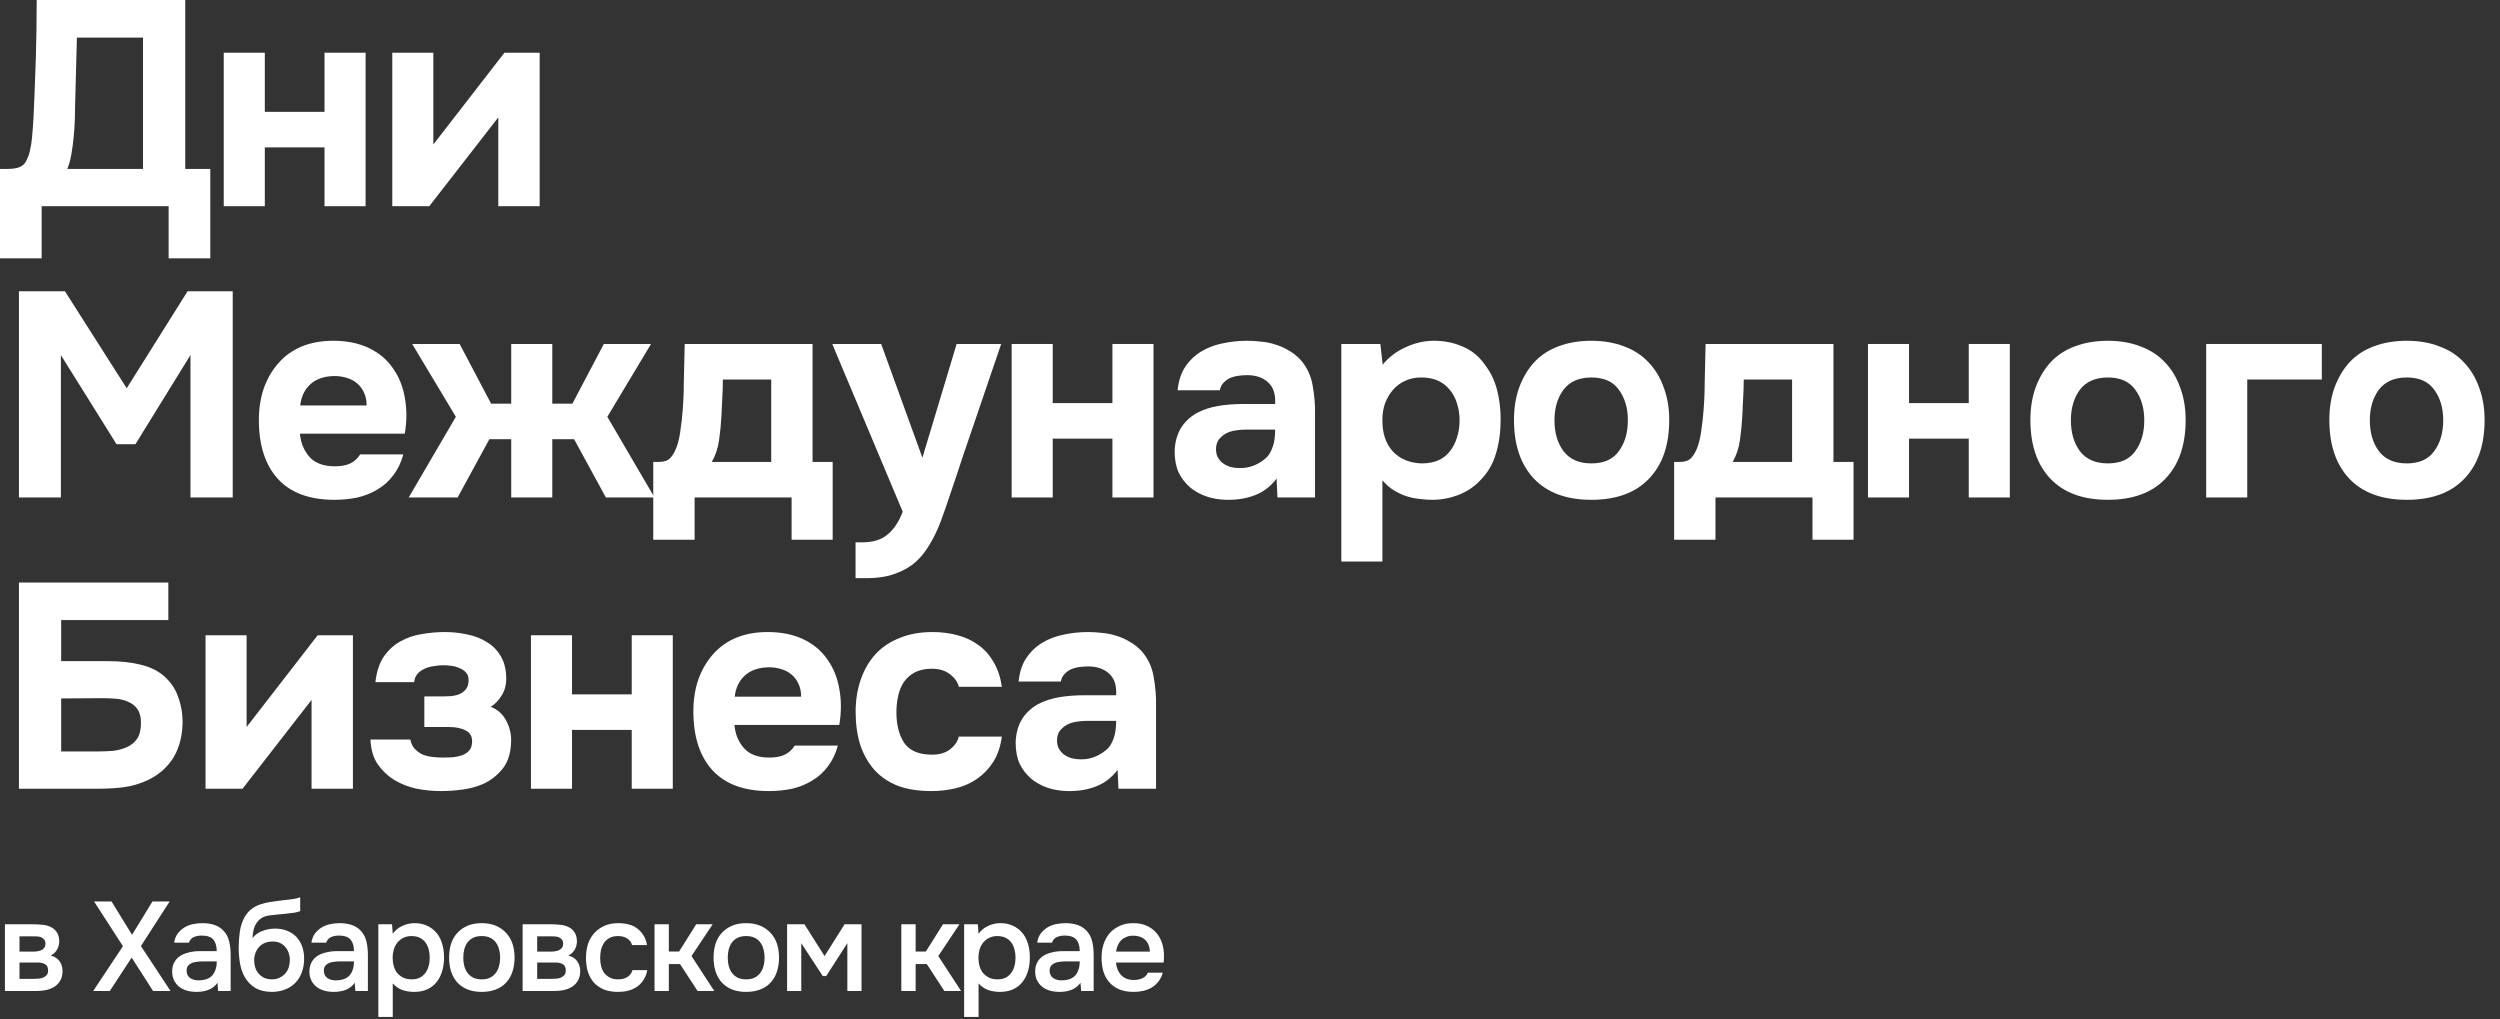
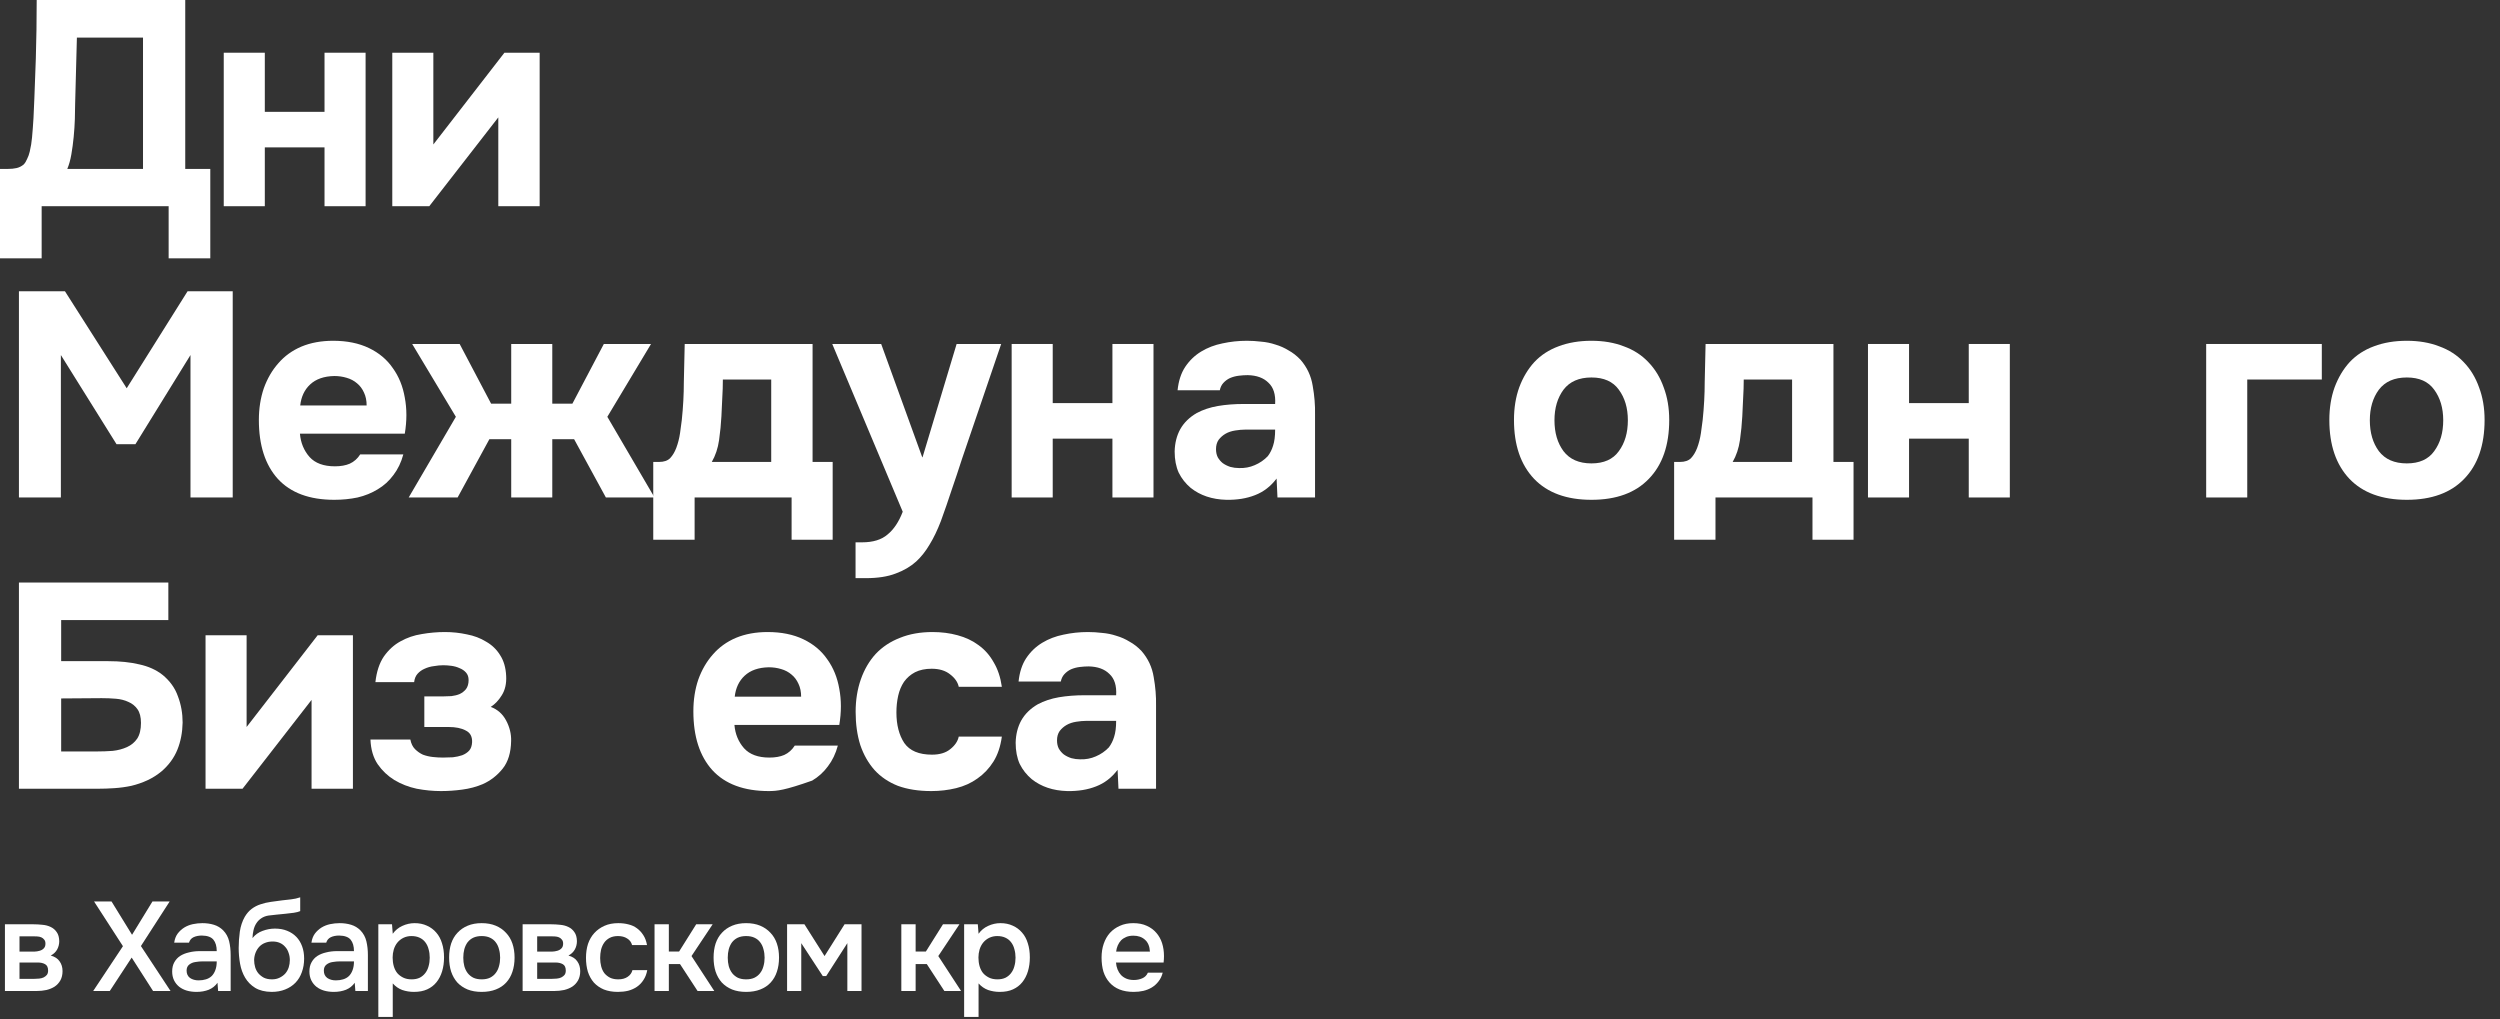
<svg xmlns="http://www.w3.org/2000/svg" width="309" height="126" viewBox="0 0 309 126" fill="none">
  <rect x="0" y="0" width="309" height="126" fill="#333333" stroke="none" />
  <path d="M25.992 31.932H20.844V25.488H5.148V31.932H0V20.88H0.936C1.368 20.88 1.74 20.844 2.052 20.772C2.364 20.7 2.652 20.556 2.916 20.34C3.084 20.172 3.228 19.944 3.348 19.656C3.492 19.368 3.6 19.068 3.672 18.756C3.744 18.444 3.804 18.144 3.852 17.856C3.9 17.544 3.936 17.256 3.96 16.992C4.104 15.408 4.2 13.788 4.248 12.132C4.32 10.476 4.38 8.844 4.428 7.236C4.5 4.86 4.536 2.448 4.536 0H22.896V20.88H25.992V31.932ZM17.676 20.88V4.644H9.504L9.288 12.816C9.288 13.368 9.276 14.004 9.252 14.724C9.228 15.444 9.18 16.176 9.108 16.92C9.036 17.664 8.94 18.384 8.82 19.08C8.7 19.776 8.532 20.376 8.316 20.88H17.676Z" fill="white" />
  <path d="M32.731 13.824H40.111V6.516H45.187V25.488H40.111V18.216H32.731V25.488H27.655V6.516H32.731V13.824Z" fill="white" />
  <path d="M53.562 17.856L62.346 6.516H66.701V25.488H61.59V14.508L53.057 25.488H48.486V6.516H53.562V17.856Z" fill="white" />
  <path d="M8.028 36L15.66 47.988L23.184 36H28.764V61.488H23.544V43.884L16.74 54.9H14.4L7.524 43.884V61.488H2.34V36H8.028Z" fill="white" />
  <path d="M41.392 57.636C42.112 57.636 42.724 57.528 43.228 57.312C43.756 57.072 44.188 56.688 44.524 56.16H49.852C49.588 57.144 49.18 57.996 48.628 58.716C48.1 59.436 47.452 60.024 46.684 60.48C45.94 60.936 45.112 61.272 44.2 61.488C43.288 61.68 42.328 61.776 41.32 61.776C38.248 61.776 35.92 60.912 34.336 59.184C32.776 57.456 31.996 55.032 31.996 51.912C31.996 50.496 32.2 49.188 32.608 47.988C33.04 46.788 33.64 45.756 34.408 44.892C35.176 44.004 36.124 43.32 37.252 42.84C38.404 42.36 39.712 42.12 41.176 42.12C42.88 42.12 44.356 42.42 45.604 43.02C46.852 43.62 47.836 44.448 48.556 45.504C49.3 46.536 49.792 47.748 50.032 49.14C50.296 50.532 50.296 52.02 50.032 53.604H37.072C37.168 54.732 37.564 55.692 38.26 56.484C38.956 57.252 40 57.636 41.392 57.636ZM45.316 50.112C45.316 49.512 45.208 48.984 44.992 48.528C44.776 48.048 44.488 47.664 44.128 47.376C43.768 47.064 43.336 46.836 42.832 46.692C42.352 46.548 41.848 46.476 41.32 46.476C40.048 46.5 39.052 46.848 38.332 47.52C37.636 48.168 37.228 49.032 37.108 50.112H45.316Z" fill="white" />
  <path d="M68.262 54.288V61.488H63.186V54.288H60.486L56.562 61.488H50.514L56.346 51.516L50.946 42.516H56.814L60.702 49.896H63.186V42.516H68.262V49.896H70.746L74.634 42.516H80.466L75.066 51.516L80.898 61.488H74.886L70.962 54.288H68.262Z" fill="white" />
  <path d="M100.434 42.516V57.096H102.918V66.708H97.842V61.488H85.854V66.708H80.742V57.096H81.462C82.062 57.096 82.518 56.94 82.83 56.628C83.142 56.292 83.394 55.872 83.586 55.368C83.802 54.792 83.958 54.18 84.054 53.532C84.15 52.884 84.222 52.344 84.27 51.912C84.438 50.304 84.522 48.744 84.522 47.232C84.546 45.696 84.582 44.124 84.63 42.516H100.434ZM95.322 57.096V46.908H89.346C89.346 47.652 89.322 48.408 89.274 49.176C89.25 49.944 89.214 50.712 89.166 51.48C89.118 52.392 89.022 53.364 88.878 54.396C88.734 55.404 88.434 56.304 87.978 57.096H95.322Z" fill="white" />
  <path d="M114.026 56.52L118.238 42.516H123.746L118.922 56.664C118.49 58.008 118.058 59.304 117.626 60.552C117.218 61.8 116.774 63.084 116.294 64.404C115.862 65.532 115.394 66.504 114.89 67.32C114.41 68.136 113.858 68.832 113.234 69.408C112.538 70.032 111.698 70.524 110.714 70.884C109.73 71.268 108.494 71.46 107.006 71.46H105.746V67.032H106.538C107.906 67.032 108.962 66.708 109.706 66.06C110.474 65.436 111.098 64.5 111.578 63.252L102.866 42.516H108.914L113.99 56.52H114.026Z" fill="white" />
  <path d="M130.116 49.824H137.496V42.516H142.572V61.488H137.496V54.216H130.116V61.488H125.04V42.516H130.116V49.824Z" fill="white" />
  <path d="M157.787 59.148C157.067 60.108 156.179 60.792 155.123 61.2C154.091 61.608 152.903 61.8 151.559 61.776C149.807 61.728 148.343 61.236 147.167 60.3C146.543 59.772 146.051 59.148 145.691 58.428C145.355 57.684 145.187 56.808 145.187 55.8C145.211 54.768 145.439 53.856 145.871 53.064C146.327 52.248 147.011 51.576 147.923 51.048C148.691 50.64 149.555 50.352 150.515 50.184C151.499 50.016 152.567 49.932 153.719 49.932H157.607C157.679 48.756 157.403 47.88 156.779 47.304C156.179 46.704 155.327 46.392 154.223 46.368C153.863 46.368 153.491 46.392 153.107 46.44C152.723 46.488 152.363 46.584 152.027 46.728C151.715 46.872 151.439 47.076 151.199 47.34C150.983 47.58 150.839 47.88 150.767 48.24H145.547C145.667 47.088 145.979 46.128 146.483 45.36C147.011 44.568 147.671 43.932 148.463 43.452C149.255 42.972 150.131 42.636 151.091 42.444C152.075 42.228 153.083 42.12 154.115 42.12C154.691 42.12 155.279 42.156 155.879 42.228C156.479 42.276 157.067 42.396 157.643 42.588C158.219 42.756 158.759 42.996 159.263 43.308C159.791 43.596 160.283 43.98 160.739 44.46C161.555 45.396 162.059 46.476 162.251 47.7C162.467 48.9 162.563 50.076 162.539 51.228V61.488H157.895L157.787 59.148ZM157.607 53.1H153.899C153.539 53.1 153.131 53.136 152.675 53.208C152.219 53.28 151.823 53.412 151.487 53.604C151.151 53.796 150.863 54.048 150.623 54.36C150.407 54.672 150.299 55.056 150.299 55.512C150.299 55.896 150.371 56.232 150.515 56.52C150.683 56.808 150.887 57.048 151.127 57.24C151.391 57.432 151.703 57.588 152.063 57.708C152.423 57.804 152.783 57.852 153.143 57.852C153.839 57.876 154.487 57.756 155.087 57.492C155.711 57.228 156.251 56.856 156.707 56.376C156.995 55.992 157.211 55.56 157.355 55.08C157.523 54.576 157.607 53.916 157.607 53.1Z" fill="white" />
-   <path d="M170.9 45.072C171.644 44.16 172.568 43.452 173.672 42.948C174.8 42.42 175.928 42.144 177.056 42.12C178.4 42.096 179.648 42.336 180.8 42.84C181.952 43.32 182.912 44.136 183.68 45.288C184.304 46.128 184.76 47.112 185.048 48.24C185.336 49.368 185.48 50.556 185.48 51.804C185.48 53.364 185.288 54.78 184.904 56.052C184.544 57.3 183.92 58.38 183.032 59.292C182.288 60.108 181.376 60.732 180.296 61.164C179.216 61.572 178.136 61.776 177.056 61.776C176.528 61.776 176 61.74 175.472 61.668C174.944 61.62 174.416 61.512 173.888 61.344C173.36 61.176 172.832 60.936 172.304 60.624C171.8 60.312 171.32 59.892 170.864 59.364V69.408H165.788V42.516H170.612L170.9 45.072ZM175.652 46.656C174.908 46.656 174.236 46.8 173.636 47.088C173.06 47.352 172.568 47.724 172.16 48.204C171.752 48.684 171.428 49.236 171.188 49.86C170.972 50.484 170.864 51.156 170.864 51.876C170.84 53.484 171.26 54.78 172.124 55.764C173.012 56.724 174.212 57.228 175.724 57.276C176.54 57.276 177.236 57.144 177.812 56.88C178.388 56.616 178.856 56.244 179.216 55.764C179.6 55.284 179.888 54.72 180.08 54.072C180.296 53.424 180.404 52.716 180.404 51.948C180.404 51.204 180.296 50.508 180.08 49.86C179.888 49.212 179.588 48.648 179.18 48.168C178.796 47.688 178.316 47.316 177.74 47.052C177.164 46.788 176.468 46.656 175.652 46.656Z" fill="white" />
  <path d="M196.704 61.776C193.632 61.776 191.268 60.912 189.612 59.184C187.956 57.432 187.128 55.008 187.128 51.912C187.128 50.424 187.344 49.08 187.776 47.88C188.232 46.656 188.856 45.612 189.648 44.748C190.464 43.884 191.46 43.236 192.636 42.804C193.836 42.348 195.192 42.12 196.704 42.12C198.192 42.12 199.524 42.348 200.7 42.804C201.9 43.236 202.908 43.884 203.724 44.748C204.564 45.612 205.2 46.656 205.632 47.88C206.088 49.08 206.316 50.424 206.316 51.912C206.316 55.032 205.476 57.456 203.796 59.184C202.14 60.912 199.776 61.776 196.704 61.776ZM196.704 46.656C195.168 46.656 194.016 47.16 193.248 48.168C192.504 49.176 192.132 50.436 192.132 51.948C192.132 53.484 192.504 54.756 193.248 55.764C194.016 56.772 195.168 57.276 196.704 57.276C198.24 57.276 199.368 56.772 200.088 55.764C200.832 54.756 201.204 53.484 201.204 51.948C201.204 50.436 200.832 49.176 200.088 48.168C199.368 47.16 198.24 46.656 196.704 46.656Z" fill="white" />
  <path d="M226.614 42.516V57.096H229.098V66.708H224.022V61.488H212.034V66.708H206.922V57.096H207.642C208.242 57.096 208.698 56.94 209.01 56.628C209.322 56.292 209.574 55.872 209.766 55.368C209.982 54.792 210.138 54.18 210.234 53.532C210.33 52.884 210.402 52.344 210.45 51.912C210.618 50.304 210.702 48.744 210.702 47.232C210.726 45.696 210.762 44.124 210.81 42.516H226.614ZM221.502 57.096V46.908H215.526C215.526 47.652 215.502 48.408 215.454 49.176C215.43 49.944 215.394 50.712 215.346 51.48C215.298 52.392 215.202 53.364 215.058 54.396C214.914 55.404 214.614 56.304 214.158 57.096H221.502Z" fill="white" />
  <path d="M235.958 49.824H243.338V42.516H248.414V61.488H243.338V54.216H235.958V61.488H230.882V42.516H235.958V49.824Z" fill="white" />
-   <path d="M260.533 61.776C257.461 61.776 255.097 60.912 253.441 59.184C251.785 57.432 250.957 55.008 250.957 51.912C250.957 50.424 251.173 49.08 251.605 47.88C252.061 46.656 252.685 45.612 253.477 44.748C254.293 43.884 255.289 43.236 256.465 42.804C257.665 42.348 259.021 42.12 260.533 42.12C262.021 42.12 263.353 42.348 264.529 42.804C265.729 43.236 266.737 43.884 267.553 44.748C268.393 45.612 269.029 46.656 269.461 47.88C269.917 49.08 270.145 50.424 270.145 51.912C270.145 55.032 269.305 57.456 267.625 59.184C265.969 60.912 263.605 61.776 260.533 61.776ZM260.533 46.656C258.997 46.656 257.845 47.16 257.077 48.168C256.333 49.176 255.961 50.436 255.961 51.948C255.961 53.484 256.333 54.756 257.077 55.764C257.845 56.772 258.997 57.276 260.533 57.276C262.069 57.276 263.197 56.772 263.917 55.764C264.661 54.756 265.033 53.484 265.033 51.948C265.033 50.436 264.661 49.176 263.917 48.168C263.197 47.16 262.069 46.656 260.533 46.656Z" fill="white" />
  <path d="M286.976 42.516V46.908H277.76V61.488H272.684V42.516H286.976Z" fill="white" />
  <path d="M297.483 61.776C294.411 61.776 292.047 60.912 290.391 59.184C288.735 57.432 287.907 55.008 287.907 51.912C287.907 50.424 288.123 49.08 288.555 47.88C289.011 46.656 289.635 45.612 290.427 44.748C291.243 43.884 292.239 43.236 293.415 42.804C294.615 42.348 295.971 42.12 297.483 42.12C298.971 42.12 300.303 42.348 301.479 42.804C302.679 43.236 303.687 43.884 304.503 44.748C305.343 45.612 305.979 46.656 306.411 47.88C306.867 49.08 307.095 50.424 307.095 51.912C307.095 55.032 306.255 57.456 304.575 59.184C302.919 60.912 300.555 61.776 297.483 61.776ZM297.483 46.656C295.947 46.656 294.795 47.16 294.027 48.168C293.283 49.176 292.911 50.436 292.911 51.948C292.911 53.484 293.283 54.756 294.027 55.764C294.795 56.772 295.947 57.276 297.483 57.276C299.019 57.276 300.147 56.772 300.867 55.764C301.611 54.756 301.983 53.484 301.983 51.948C301.983 50.436 301.611 49.176 300.867 48.168C300.147 47.16 299.019 46.656 297.483 46.656Z" fill="white" />
  <path d="M2.34 97.488V72H20.808V76.644H7.56V81.72H13.392C14.832 81.72 16.104 81.852 17.208 82.116C18.336 82.356 19.296 82.788 20.088 83.412C21 84.156 21.636 85.044 21.996 86.076C22.38 87.084 22.572 88.164 22.572 89.316C22.548 90.54 22.332 91.656 21.924 92.664C21.516 93.672 20.868 94.56 19.98 95.328C19.428 95.784 18.84 96.156 18.216 96.444C17.592 96.732 16.932 96.96 16.236 97.128C15.564 97.272 14.868 97.368 14.148 97.416C13.452 97.464 12.768 97.488 12.096 97.488H2.34ZM7.56 92.88H11.952C12.624 92.88 13.284 92.856 13.932 92.808C14.58 92.736 15.168 92.58 15.696 92.34C16.224 92.1 16.644 91.752 16.956 91.296C17.268 90.816 17.424 90.168 17.424 89.352C17.424 88.632 17.28 88.068 16.992 87.66C16.704 87.252 16.332 86.952 15.876 86.76C15.42 86.544 14.904 86.412 14.328 86.364C13.752 86.316 13.164 86.292 12.564 86.292L7.56 86.328V92.88Z" fill="white" />
  <path d="M30.481 89.856L39.265 78.516H43.621V97.488H38.509V86.508L29.977 97.488H25.405V78.516H30.481V89.856Z" fill="white" />
  <path d="M60.656 87.372C61.495 87.684 62.132 88.248 62.563 89.064C62.995 89.88 63.2 90.72 63.175 91.584C63.151 93.024 62.803 94.164 62.132 95.004C61.459 95.844 60.644 96.48 59.684 96.912C58.892 97.248 58.039 97.476 57.127 97.596C56.239 97.716 55.364 97.776 54.499 97.776C53.516 97.776 52.52 97.68 51.511 97.488C50.504 97.272 49.58 96.912 48.739 96.408C47.923 95.904 47.239 95.256 46.688 94.464C46.136 93.648 45.836 92.628 45.788 91.404H50.719C50.816 91.908 51.008 92.304 51.295 92.592C51.584 92.88 51.907 93.108 52.267 93.276C52.651 93.42 53.059 93.516 53.492 93.564C53.923 93.612 54.343 93.636 54.752 93.636C55.16 93.636 55.568 93.624 55.975 93.6C56.383 93.552 56.767 93.468 57.127 93.348C57.487 93.204 57.776 93.012 57.992 92.772C58.208 92.532 58.328 92.184 58.352 91.728C58.376 91.032 58.111 90.552 57.559 90.288C57.032 90 56.324 89.856 55.435 89.856H52.447V86.076H54.752C55.087 86.076 55.435 86.064 55.795 86.04C56.179 85.992 56.516 85.908 56.803 85.788C57.115 85.644 57.38 85.44 57.596 85.176C57.812 84.888 57.919 84.516 57.919 84.06C57.919 83.676 57.812 83.364 57.596 83.124C57.38 82.884 57.115 82.704 56.803 82.584C56.492 82.44 56.156 82.344 55.795 82.296C55.435 82.248 55.099 82.224 54.788 82.224C54.428 82.224 54.044 82.26 53.636 82.332C53.227 82.38 52.843 82.488 52.483 82.656C52.148 82.8 51.859 83.004 51.62 83.268C51.38 83.532 51.236 83.88 51.188 84.312H46.4C46.544 83.016 46.892 81.96 47.444 81.144C48.02 80.328 48.703 79.704 49.495 79.272C50.312 78.816 51.188 78.516 52.123 78.372C53.084 78.204 54.044 78.12 55.004 78.12C55.916 78.12 56.816 78.216 57.703 78.408C58.592 78.576 59.383 78.876 60.08 79.308C60.8 79.716 61.376 80.268 61.807 80.964C62.264 81.66 62.516 82.524 62.563 83.556C62.611 84.492 62.431 85.284 62.023 85.932C61.639 86.556 61.184 87.036 60.656 87.372Z" fill="white" />
-   <path d="M70.701 85.824H78.081V78.516H83.157V97.488H78.081V90.216H70.701V97.488H65.625V78.516H70.701V85.824Z" fill="white" />
-   <path d="M95.096 93.636C95.816 93.636 96.428 93.528 96.932 93.312C97.46 93.072 97.892 92.688 98.228 92.16H103.556C103.292 93.144 102.884 93.996 102.332 94.716C101.804 95.436 101.156 96.024 100.388 96.48C99.644 96.936 98.816 97.272 97.904 97.488C96.992 97.68 96.032 97.776 95.024 97.776C91.952 97.776 89.624 96.912 88.04 95.184C86.48 93.456 85.7 91.032 85.7 87.912C85.7 86.496 85.904 85.188 86.312 83.988C86.744 82.788 87.344 81.756 88.112 80.892C88.88 80.004 89.828 79.32 90.956 78.84C92.108 78.36 93.416 78.12 94.88 78.12C96.584 78.12 98.06 78.42 99.308 79.02C100.556 79.62 101.54 80.448 102.26 81.504C103.004 82.536 103.496 83.748 103.736 85.14C104 86.532 104 88.02 103.736 89.604H90.776C90.872 90.732 91.268 91.692 91.964 92.484C92.66 93.252 93.704 93.636 95.096 93.636ZM99.02 86.112C99.02 85.512 98.912 84.984 98.696 84.528C98.48 84.048 98.192 83.664 97.832 83.376C97.472 83.064 97.04 82.836 96.536 82.692C96.056 82.548 95.552 82.476 95.024 82.476C93.752 82.5 92.756 82.848 92.036 83.52C91.34 84.168 90.932 85.032 90.812 86.112H99.02Z" fill="white" />
+   <path d="M95.096 93.636C95.816 93.636 96.428 93.528 96.932 93.312C97.46 93.072 97.892 92.688 98.228 92.16H103.556C103.292 93.144 102.884 93.996 102.332 94.716C101.804 95.436 101.156 96.024 100.388 96.48C96.992 97.68 96.032 97.776 95.024 97.776C91.952 97.776 89.624 96.912 88.04 95.184C86.48 93.456 85.7 91.032 85.7 87.912C85.7 86.496 85.904 85.188 86.312 83.988C86.744 82.788 87.344 81.756 88.112 80.892C88.88 80.004 89.828 79.32 90.956 78.84C92.108 78.36 93.416 78.12 94.88 78.12C96.584 78.12 98.06 78.42 99.308 79.02C100.556 79.62 101.54 80.448 102.26 81.504C103.004 82.536 103.496 83.748 103.736 85.14C104 86.532 104 88.02 103.736 89.604H90.776C90.872 90.732 91.268 91.692 91.964 92.484C92.66 93.252 93.704 93.636 95.096 93.636ZM99.02 86.112C99.02 85.512 98.912 84.984 98.696 84.528C98.48 84.048 98.192 83.664 97.832 83.376C97.472 83.064 97.04 82.836 96.536 82.692C96.056 82.548 95.552 82.476 95.024 82.476C93.752 82.5 92.756 82.848 92.036 83.52C91.34 84.168 90.932 85.032 90.812 86.112H99.02Z" fill="white" />
  <path d="M115.189 93.276C116.149 93.276 116.905 93.048 117.457 92.592C118.033 92.136 118.381 91.62 118.501 91.044H123.829C123.661 92.268 123.313 93.3 122.785 94.14C122.257 94.98 121.597 95.676 120.805 96.228C120.037 96.78 119.161 97.176 118.177 97.416C117.193 97.656 116.173 97.776 115.117 97.776C113.533 97.776 112.153 97.56 110.977 97.128C109.825 96.672 108.865 96.024 108.097 95.184C107.329 94.32 106.741 93.288 106.333 92.088C105.949 90.864 105.757 89.496 105.757 87.984C105.757 86.52 105.973 85.176 106.405 83.952C106.837 82.728 107.449 81.684 108.241 80.82C109.057 79.956 110.053 79.296 111.229 78.84C112.405 78.36 113.749 78.12 115.261 78.12C116.365 78.12 117.397 78.252 118.357 78.516C119.341 78.78 120.205 79.188 120.949 79.74C121.717 80.292 122.341 81 122.821 81.864C123.325 82.704 123.661 83.712 123.829 84.888H118.501C118.381 84.312 118.021 83.796 117.421 83.34C116.845 82.884 116.089 82.656 115.153 82.656C114.361 82.656 113.677 82.8 113.101 83.088C112.549 83.376 112.093 83.772 111.733 84.276C111.397 84.78 111.157 85.356 111.013 86.004C110.869 86.652 110.797 87.336 110.797 88.056C110.797 89.592 111.121 90.852 111.769 91.836C112.441 92.796 113.581 93.276 115.189 93.276Z" fill="white" />
  <path d="M138.135 95.148C137.415 96.108 136.527 96.792 135.471 97.2C134.439 97.608 133.251 97.8 131.907 97.776C130.155 97.728 128.691 97.236 127.515 96.3C126.891 95.772 126.399 95.148 126.039 94.428C125.703 93.684 125.535 92.808 125.535 91.8C125.559 90.768 125.787 89.856 126.219 89.064C126.675 88.248 127.359 87.576 128.271 87.048C129.039 86.64 129.903 86.352 130.863 86.184C131.847 86.016 132.915 85.932 134.067 85.932H137.955C138.027 84.756 137.751 83.88 137.127 83.304C136.527 82.704 135.675 82.392 134.571 82.368C134.211 82.368 133.839 82.392 133.455 82.44C133.071 82.488 132.711 82.584 132.375 82.728C132.063 82.872 131.787 83.076 131.547 83.34C131.331 83.58 131.187 83.88 131.115 84.24H125.895C126.015 83.088 126.327 82.128 126.831 81.36C127.359 80.568 128.019 79.932 128.811 79.452C129.603 78.972 130.479 78.636 131.439 78.444C132.423 78.228 133.431 78.12 134.463 78.12C135.039 78.12 135.627 78.156 136.227 78.228C136.827 78.276 137.415 78.396 137.991 78.588C138.567 78.756 139.107 78.996 139.611 79.308C140.139 79.596 140.631 79.98 141.087 80.46C141.903 81.396 142.407 82.476 142.599 83.7C142.815 84.9 142.911 86.076 142.887 87.228V97.488H138.243L138.135 95.148ZM137.955 89.1H134.247C133.887 89.1 133.479 89.136 133.023 89.208C132.567 89.28 132.171 89.412 131.835 89.604C131.499 89.796 131.211 90.048 130.971 90.36C130.755 90.672 130.647 91.056 130.647 91.512C130.647 91.896 130.719 92.232 130.863 92.52C131.031 92.808 131.235 93.048 131.475 93.24C131.739 93.432 132.051 93.588 132.411 93.708C132.771 93.804 133.131 93.852 133.491 93.852C134.187 93.876 134.835 93.756 135.435 93.492C136.059 93.228 136.599 92.856 137.055 92.376C137.343 91.992 137.559 91.56 137.703 91.08C137.871 90.576 137.955 89.916 137.955 89.1Z" fill="white" />
  <path d="M0.61 114.242H4.131C4.496 114.242 4.866 114.263 5.242 114.304C5.617 114.336 5.956 114.424 6.259 114.57C6.572 114.716 6.822 114.93 7.01 115.212C7.208 115.483 7.312 115.853 7.323 116.323C7.323 116.688 7.239 117.027 7.073 117.34C6.906 117.653 6.64 117.909 6.275 118.107C6.775 118.242 7.14 118.482 7.37 118.826C7.61 119.16 7.73 119.562 7.73 120.031C7.73 120.469 7.641 120.85 7.464 121.174C7.286 121.487 7.052 121.742 6.76 121.94C6.468 122.128 6.128 122.269 5.743 122.363C5.357 122.446 4.95 122.488 4.522 122.488H0.61V114.242ZM2.41 115.728V117.622H3.489C3.729 117.622 3.974 117.622 4.225 117.622C4.486 117.611 4.715 117.575 4.913 117.512C5.122 117.45 5.289 117.35 5.414 117.215C5.55 117.079 5.617 116.886 5.617 116.636C5.617 116.417 5.565 116.25 5.461 116.135C5.367 116.01 5.247 115.916 5.101 115.853C4.955 115.791 4.788 115.754 4.6 115.744C4.423 115.734 4.256 115.728 4.1 115.728H2.41ZM4.225 120.986C4.433 120.986 4.637 120.975 4.835 120.955C5.044 120.934 5.226 120.887 5.383 120.814C5.55 120.73 5.685 120.626 5.789 120.501C5.894 120.365 5.946 120.188 5.946 119.969C5.946 119.572 5.821 119.306 5.57 119.171C5.33 119.035 5.033 118.967 4.678 118.967H2.41V120.986H4.225Z" fill="white" />
  <path d="M18.841 111.425H20.969L17.417 116.933L21.078 122.488H18.919L16.274 118.357L13.568 122.488H11.518L15.195 116.949L11.627 111.425H13.787L16.321 115.541L18.841 111.425Z" fill="white" />
  <path d="M26.882 121.471C26.611 121.857 26.251 122.144 25.802 122.332C25.354 122.509 24.853 122.598 24.3 122.598C23.862 122.598 23.46 122.545 23.095 122.441C22.741 122.337 22.428 122.18 22.157 121.972C21.885 121.753 21.671 121.487 21.515 121.174C21.358 120.85 21.28 120.485 21.28 120.078C21.28 119.63 21.369 119.249 21.546 118.936C21.724 118.613 21.963 118.352 22.266 118.154C22.579 117.955 22.944 117.809 23.361 117.716C23.779 117.611 24.217 117.559 24.676 117.559H26.788C26.788 116.954 26.652 116.485 26.381 116.151C26.11 115.817 25.635 115.645 24.957 115.634C24.561 115.634 24.217 115.702 23.925 115.838C23.643 115.973 23.455 116.198 23.361 116.511H21.531C21.593 116.073 21.734 115.702 21.953 115.4C22.183 115.097 22.454 114.847 22.767 114.649C23.09 114.45 23.445 114.31 23.831 114.226C24.227 114.143 24.624 114.101 25.02 114.101C25.531 114.101 26.006 114.169 26.444 114.304C26.882 114.44 27.263 114.669 27.586 114.993C27.951 115.368 28.196 115.817 28.322 116.339C28.447 116.86 28.509 117.429 28.509 118.044V122.488H26.96L26.882 121.471ZM26.788 118.826H25.067C24.764 118.826 24.462 118.853 24.159 118.905C23.857 118.946 23.596 119.056 23.377 119.233C23.168 119.4 23.064 119.645 23.064 119.969C23.064 120.365 23.205 120.668 23.486 120.876C23.779 121.075 24.133 121.174 24.55 121.174C24.874 121.174 25.171 121.132 25.442 121.048C25.724 120.965 25.964 120.829 26.162 120.642C26.36 120.443 26.512 120.198 26.616 119.906C26.731 119.604 26.788 119.244 26.788 118.826Z" fill="white" />
  <path d="M31.207 115.947C31.541 115.53 31.958 115.233 32.459 115.055C32.96 114.868 33.465 114.774 33.977 114.774C34.54 114.774 35.041 114.862 35.479 115.04C35.927 115.217 36.308 115.467 36.621 115.791C36.934 116.114 37.174 116.505 37.341 116.964C37.508 117.413 37.591 117.919 37.591 118.482C37.591 119.087 37.497 119.645 37.31 120.157C37.132 120.668 36.866 121.106 36.512 121.471C36.167 121.826 35.745 122.102 35.244 122.3C34.754 122.498 34.196 122.598 33.57 122.598C32.746 122.587 32.068 122.42 31.536 122.097C31.014 121.773 30.602 121.356 30.299 120.845C29.997 120.334 29.788 119.76 29.674 119.124C29.559 118.477 29.502 117.825 29.502 117.168C29.502 116.511 29.548 115.838 29.642 115.149C29.747 114.461 29.95 113.851 30.253 113.319C30.503 112.901 30.79 112.573 31.113 112.333C31.447 112.082 31.812 111.895 32.209 111.769C32.605 111.634 33.027 111.535 33.476 111.472C33.925 111.41 34.389 111.347 34.869 111.284C35.234 111.243 35.604 111.201 35.98 111.159C36.365 111.117 36.741 111.034 37.106 110.909V112.614C36.918 112.698 36.658 112.766 36.324 112.818C35.99 112.86 35.635 112.901 35.26 112.943C34.884 112.974 34.514 113.011 34.149 113.053C33.784 113.084 33.46 113.12 33.179 113.162C32.845 113.214 32.547 113.329 32.287 113.506C32.036 113.673 31.833 113.882 31.677 114.132C31.52 114.372 31.405 114.654 31.332 114.977C31.259 115.29 31.218 115.614 31.207 115.947ZM33.617 121.048C33.971 121.048 34.284 120.981 34.556 120.845C34.837 120.709 35.072 120.537 35.26 120.329C35.448 120.11 35.588 119.859 35.682 119.578C35.776 119.285 35.823 118.983 35.823 118.67C35.823 118.347 35.771 118.044 35.667 117.762C35.573 117.47 35.432 117.225 35.244 117.027C35.067 116.818 34.848 116.657 34.587 116.542C34.326 116.427 34.029 116.37 33.695 116.37C33.351 116.37 33.038 116.427 32.756 116.542C32.485 116.646 32.25 116.803 32.052 117.011C31.864 117.21 31.713 117.45 31.598 117.731C31.483 118.013 31.421 118.315 31.41 118.639C31.41 118.952 31.452 119.254 31.536 119.546C31.619 119.828 31.75 120.078 31.927 120.297C32.115 120.516 32.344 120.699 32.615 120.845C32.897 120.981 33.231 121.048 33.617 121.048Z" fill="white" />
  <path d="M43.845 121.471C43.574 121.857 43.214 122.144 42.765 122.332C42.317 122.509 41.816 122.598 41.263 122.598C40.825 122.598 40.423 122.545 40.058 122.441C39.703 122.337 39.391 122.18 39.119 121.972C38.848 121.753 38.634 121.487 38.478 121.174C38.321 120.85 38.243 120.485 38.243 120.078C38.243 119.63 38.332 119.249 38.509 118.936C38.686 118.613 38.926 118.352 39.229 118.154C39.542 117.955 39.907 117.809 40.324 117.716C40.742 117.611 41.18 117.559 41.639 117.559H43.751C43.751 116.954 43.615 116.485 43.344 116.151C43.073 115.817 42.598 115.645 41.92 115.634C41.524 115.634 41.18 115.702 40.888 115.838C40.606 115.973 40.418 116.198 40.324 116.511H38.493C38.556 116.073 38.697 115.702 38.916 115.4C39.145 115.097 39.417 114.847 39.73 114.649C40.053 114.45 40.408 114.31 40.794 114.226C41.19 114.143 41.586 114.101 41.983 114.101C42.494 114.101 42.969 114.169 43.407 114.304C43.845 114.44 44.226 114.669 44.549 114.993C44.914 115.368 45.159 115.817 45.284 116.339C45.41 116.86 45.472 117.429 45.472 118.044V122.488H43.923L43.845 121.471ZM43.751 118.826H42.03C41.727 118.826 41.425 118.853 41.122 118.905C40.82 118.946 40.559 119.056 40.34 119.233C40.131 119.4 40.027 119.645 40.027 119.969C40.027 120.365 40.168 120.668 40.449 120.876C40.742 121.075 41.096 121.174 41.513 121.174C41.837 121.174 42.134 121.132 42.405 121.048C42.687 120.965 42.927 120.829 43.125 120.642C43.323 120.443 43.474 120.198 43.579 119.906C43.694 119.604 43.751 119.244 43.751 118.826Z" fill="white" />
  <path d="M48.545 125.696H46.762V114.242H48.452L48.545 115.415C48.848 114.988 49.239 114.664 49.719 114.445C50.209 114.216 50.721 114.101 51.252 114.101C51.816 114.101 52.322 114.205 52.77 114.414C53.219 114.612 53.6 114.894 53.913 115.259C54.236 115.624 54.476 116.067 54.632 116.589C54.799 117.1 54.883 117.684 54.883 118.341C54.883 118.957 54.804 119.525 54.648 120.047C54.492 120.569 54.257 121.022 53.944 121.408C53.641 121.784 53.261 122.076 52.802 122.285C52.353 122.493 51.805 122.598 51.159 122.598C50.658 122.598 50.178 122.519 49.719 122.363C49.27 122.196 48.879 121.925 48.545 121.549V125.696ZM50.877 121.048C51.263 121.048 51.597 120.981 51.878 120.845C52.16 120.699 52.389 120.506 52.567 120.266C52.755 120.026 52.89 119.744 52.974 119.421C53.068 119.098 53.114 118.748 53.114 118.373C53.114 117.997 53.068 117.648 52.974 117.324C52.89 116.991 52.755 116.704 52.567 116.464C52.389 116.224 52.155 116.036 51.863 115.9C51.581 115.765 51.242 115.697 50.846 115.697C50.491 115.697 50.162 115.77 49.86 115.916C49.568 116.062 49.323 116.255 49.124 116.495C48.926 116.735 48.775 117.022 48.671 117.356C48.577 117.679 48.53 118.013 48.53 118.357C48.53 118.733 48.577 119.087 48.671 119.421C48.764 119.744 48.905 120.026 49.093 120.266C49.291 120.496 49.536 120.683 49.829 120.829C50.121 120.975 50.47 121.048 50.877 121.048Z" fill="white" />
  <path d="M59.532 114.101C60.189 114.101 60.768 114.205 61.269 114.414C61.77 114.623 62.192 114.915 62.536 115.29C62.891 115.655 63.157 116.099 63.334 116.62C63.512 117.142 63.601 117.721 63.601 118.357C63.601 119.004 63.512 119.588 63.334 120.11C63.168 120.621 62.912 121.064 62.568 121.44C62.224 121.815 61.796 122.102 61.285 122.3C60.784 122.498 60.2 122.598 59.532 122.598C58.875 122.598 58.296 122.498 57.795 122.3C57.295 122.092 56.872 121.805 56.528 121.44C56.194 121.064 55.938 120.616 55.761 120.094C55.594 119.572 55.511 118.993 55.511 118.357C55.511 117.721 55.594 117.142 55.761 116.62C55.938 116.099 56.199 115.655 56.544 115.29C56.888 114.915 57.31 114.623 57.811 114.414C58.312 114.205 58.885 114.101 59.532 114.101ZM59.532 121.048C59.939 121.048 60.283 120.981 60.565 120.845C60.857 120.699 61.092 120.506 61.269 120.266C61.457 120.026 61.593 119.744 61.676 119.421C61.77 119.098 61.817 118.748 61.817 118.373C61.817 117.997 61.77 117.648 61.676 117.324C61.593 116.991 61.457 116.704 61.269 116.464C61.092 116.224 60.857 116.036 60.565 115.9C60.283 115.765 59.939 115.697 59.532 115.697C59.136 115.697 58.792 115.765 58.499 115.9C58.218 116.036 57.983 116.224 57.795 116.464C57.618 116.704 57.482 116.991 57.389 117.324C57.305 117.648 57.263 117.997 57.263 118.373C57.263 118.748 57.305 119.098 57.389 119.421C57.482 119.744 57.618 120.026 57.795 120.266C57.983 120.506 58.218 120.699 58.499 120.845C58.792 120.981 59.136 121.048 59.532 121.048Z" fill="white" />
  <path d="M64.596 114.242H68.116C68.481 114.242 68.852 114.263 69.227 114.304C69.603 114.336 69.942 114.424 70.244 114.57C70.557 114.716 70.808 114.93 70.995 115.212C71.194 115.483 71.298 115.853 71.308 116.323C71.308 116.688 71.225 117.027 71.058 117.34C70.891 117.653 70.625 117.909 70.26 118.107C70.761 118.242 71.126 118.482 71.355 118.826C71.595 119.16 71.715 119.562 71.715 120.031C71.715 120.469 71.626 120.85 71.449 121.174C71.272 121.487 71.037 121.742 70.745 121.94C70.453 122.128 70.114 122.269 69.728 122.363C69.342 122.446 68.935 122.488 68.507 122.488H64.596V114.242ZM66.395 115.728V117.622H67.475C67.715 117.622 67.96 117.622 68.21 117.622C68.471 117.611 68.7 117.575 68.899 117.512C69.107 117.45 69.274 117.35 69.399 117.215C69.535 117.079 69.603 116.886 69.603 116.636C69.603 116.417 69.55 116.25 69.446 116.135C69.352 116.01 69.232 115.916 69.086 115.853C68.94 115.791 68.773 115.754 68.586 115.744C68.408 115.734 68.241 115.728 68.085 115.728H66.395ZM68.21 120.986C68.419 120.986 68.622 120.975 68.82 120.955C69.029 120.934 69.212 120.887 69.368 120.814C69.535 120.73 69.671 120.626 69.775 120.501C69.879 120.365 69.931 120.188 69.931 119.969C69.931 119.572 69.806 119.306 69.556 119.171C69.316 119.035 69.019 118.967 68.664 118.967H66.395V120.986H68.21Z" fill="white" />
  <path d="M76.371 122.598C75.714 122.598 75.135 122.498 74.634 122.3C74.144 122.092 73.732 121.805 73.398 121.44C73.075 121.064 72.829 120.621 72.662 120.11C72.506 119.588 72.428 119.014 72.428 118.388C72.428 117.762 72.511 117.189 72.678 116.667C72.856 116.146 73.116 115.697 73.46 115.321C73.805 114.946 74.222 114.649 74.712 114.43C75.203 114.21 75.771 114.101 76.418 114.101C76.877 114.101 77.299 114.153 77.685 114.257C78.082 114.351 78.431 114.513 78.734 114.742C79.036 114.962 79.297 115.243 79.516 115.587C79.735 115.921 79.886 116.328 79.97 116.808H78.124C78.03 116.453 77.826 116.182 77.513 115.994C77.211 115.796 76.835 115.697 76.387 115.697C75.99 115.697 75.651 115.77 75.37 115.916C75.088 116.062 74.858 116.26 74.681 116.511C74.504 116.761 74.373 117.053 74.29 117.387C74.217 117.71 74.18 118.049 74.18 118.404C74.18 118.769 74.222 119.113 74.305 119.437C74.389 119.76 74.519 120.042 74.697 120.282C74.885 120.511 75.119 120.699 75.401 120.845C75.683 120.981 76.022 121.048 76.418 121.048C76.887 121.048 77.273 120.944 77.576 120.735C77.889 120.527 78.087 120.25 78.17 119.906H80.001C79.918 120.376 79.761 120.782 79.532 121.127C79.313 121.471 79.041 121.753 78.718 121.972C78.395 122.191 78.035 122.352 77.638 122.457C77.242 122.551 76.82 122.598 76.371 122.598Z" fill="white" />
  <path d="M80.901 122.488V114.242H82.669V117.606H83.937L86.049 114.242H88.084L85.47 118.169L88.287 122.488H86.221L84.046 119.155H82.669V122.488H80.901Z" fill="white" />
  <path d="M92.22 114.101C92.877 114.101 93.456 114.205 93.957 114.414C94.458 114.623 94.88 114.915 95.225 115.29C95.579 115.655 95.845 116.099 96.022 116.62C96.2 117.142 96.288 117.721 96.288 118.357C96.288 119.004 96.2 119.588 96.022 120.11C95.856 120.621 95.6 121.064 95.256 121.44C94.912 121.815 94.484 122.102 93.973 122.3C93.472 122.498 92.888 122.598 92.22 122.598C91.563 122.598 90.984 122.498 90.483 122.3C89.983 122.092 89.56 121.805 89.216 121.44C88.882 121.064 88.626 120.616 88.449 120.094C88.282 119.572 88.199 118.993 88.199 118.357C88.199 117.721 88.282 117.142 88.449 116.62C88.626 116.099 88.887 115.655 89.231 115.29C89.576 114.915 89.998 114.623 90.499 114.414C91 114.205 91.573 114.101 92.22 114.101ZM92.22 121.048C92.627 121.048 92.971 120.981 93.253 120.845C93.545 120.699 93.78 120.506 93.957 120.266C94.145 120.026 94.28 119.744 94.364 119.421C94.458 119.098 94.505 118.748 94.505 118.373C94.505 117.997 94.458 117.648 94.364 117.324C94.28 116.991 94.145 116.704 93.957 116.464C93.78 116.224 93.545 116.036 93.253 115.9C92.971 115.765 92.627 115.697 92.22 115.697C91.824 115.697 91.48 115.765 91.187 115.9C90.906 116.036 90.671 116.224 90.483 116.464C90.306 116.704 90.17 116.991 90.076 117.324C89.993 117.648 89.951 117.997 89.951 118.373C89.951 118.748 89.993 119.098 90.076 119.421C90.17 119.744 90.306 120.026 90.483 120.266C90.671 120.506 90.906 120.699 91.187 120.845C91.48 120.981 91.824 121.048 92.22 121.048Z" fill="white" />
  <path d="M97.284 114.242H99.427L101.915 118.169L104.387 114.242H106.484V122.488H104.732V116.573L102.119 120.642H101.696L99.036 116.573V122.488H97.284V114.242Z" fill="white" />
  <path d="M111.404 122.488V114.242H113.172V117.606H114.44L116.552 114.242H118.586L115.973 118.169L118.79 122.488H116.724L114.549 119.155H113.172V122.488H111.404Z" fill="white" />
  <path d="M120.951 125.696H119.167V114.242H120.857L120.951 115.415C121.254 114.988 121.645 114.664 122.125 114.445C122.615 114.216 123.126 114.101 123.658 114.101C124.221 114.101 124.727 114.205 125.176 114.414C125.625 114.612 126.005 114.894 126.318 115.259C126.642 115.624 126.882 116.067 127.038 116.589C127.205 117.1 127.288 117.684 127.288 118.341C127.288 118.957 127.21 119.525 127.054 120.047C126.897 120.569 126.662 121.022 126.35 121.408C126.047 121.784 125.666 122.076 125.207 122.285C124.759 122.493 124.211 122.598 123.564 122.598C123.064 122.598 122.584 122.519 122.125 122.363C121.676 122.196 121.285 121.925 120.951 121.549V125.696ZM123.283 121.048C123.669 121.048 124.002 120.981 124.284 120.845C124.566 120.699 124.795 120.506 124.973 120.266C125.16 120.026 125.296 119.744 125.379 119.421C125.473 119.098 125.52 118.748 125.52 118.373C125.52 117.997 125.473 117.648 125.379 117.324C125.296 116.991 125.16 116.704 124.973 116.464C124.795 116.224 124.56 116.036 124.268 115.9C123.987 115.765 123.648 115.697 123.251 115.697C122.897 115.697 122.568 115.77 122.266 115.916C121.973 116.062 121.728 116.255 121.53 116.495C121.332 116.735 121.181 117.022 121.076 117.356C120.982 117.679 120.935 118.013 120.935 118.357C120.935 118.733 120.982 119.087 121.076 119.421C121.17 119.744 121.311 120.026 121.499 120.266C121.697 120.496 121.942 120.683 122.234 120.829C122.526 120.975 122.876 121.048 123.283 121.048Z" fill="white" />
-   <path d="M133.55 121.471C133.278 121.857 132.918 122.144 132.47 122.332C132.021 122.509 131.521 122.598 130.968 122.598C130.53 122.598 130.128 122.545 129.763 122.441C129.408 122.337 129.095 122.18 128.824 121.972C128.553 121.753 128.339 121.487 128.182 121.174C128.026 120.85 127.948 120.485 127.948 120.078C127.948 119.63 128.036 119.249 128.214 118.936C128.391 118.613 128.631 118.352 128.934 118.154C129.246 117.955 129.612 117.809 130.029 117.716C130.446 117.611 130.884 117.559 131.343 117.559H133.456C133.456 116.954 133.32 116.485 133.049 116.151C132.778 115.817 132.303 115.645 131.625 115.634C131.229 115.634 130.884 115.702 130.592 115.838C130.311 115.973 130.123 116.198 130.029 116.511H128.198C128.261 116.073 128.402 115.702 128.621 115.4C128.85 115.097 129.121 114.847 129.434 114.649C129.758 114.45 130.112 114.31 130.498 114.226C130.895 114.143 131.291 114.101 131.688 114.101C132.199 114.101 132.673 114.169 133.111 114.304C133.55 114.44 133.93 114.669 134.254 114.993C134.619 115.368 134.864 115.817 134.989 116.339C135.114 116.86 135.177 117.429 135.177 118.044V122.488H133.628L133.55 121.471ZM133.456 118.826H131.734C131.432 118.826 131.129 118.853 130.827 118.905C130.524 118.946 130.264 119.056 130.045 119.233C129.836 119.4 129.732 119.645 129.732 119.969C129.732 120.365 129.872 120.668 130.154 120.876C130.446 121.075 130.801 121.174 131.218 121.174C131.541 121.174 131.839 121.132 132.11 121.048C132.392 120.965 132.632 120.829 132.83 120.642C133.028 120.443 133.179 120.198 133.284 119.906C133.398 119.604 133.456 119.244 133.456 118.826Z" fill="white" />
  <path d="M137.937 118.967C137.958 119.27 138.021 119.551 138.125 119.812C138.229 120.073 138.37 120.303 138.547 120.501C138.725 120.689 138.944 120.84 139.205 120.955C139.476 121.069 139.789 121.127 140.144 121.127C140.519 121.127 140.863 121.059 141.176 120.923C141.5 120.788 141.734 120.553 141.88 120.219H143.711C143.607 120.636 143.435 120.996 143.195 121.299C142.965 121.601 142.689 121.852 142.365 122.05C142.052 122.238 141.703 122.378 141.317 122.472C140.942 122.556 140.54 122.598 140.112 122.598C139.455 122.598 138.876 122.498 138.375 122.3C137.885 122.102 137.473 121.815 137.139 121.44C136.805 121.064 136.555 120.621 136.388 120.11C136.232 119.588 136.153 119.004 136.153 118.357C136.153 117.731 136.242 117.163 136.419 116.651C136.597 116.13 136.852 115.681 137.186 115.306C137.53 114.93 137.942 114.638 138.422 114.43C138.902 114.21 139.45 114.101 140.065 114.101C140.712 114.101 141.27 114.21 141.74 114.43C142.209 114.638 142.6 114.925 142.913 115.29C143.236 115.655 143.476 116.083 143.633 116.573C143.789 117.064 143.868 117.596 143.868 118.169C143.868 118.441 143.852 118.707 143.821 118.967H137.937ZM142.131 117.622C142.099 116.975 141.896 116.485 141.52 116.151C141.155 115.817 140.676 115.65 140.081 115.65C139.747 115.65 139.455 115.702 139.205 115.807C138.954 115.911 138.74 116.052 138.563 116.229C138.396 116.406 138.261 116.615 138.156 116.855C138.052 117.095 137.984 117.35 137.953 117.622H142.131Z" fill="white" />
</svg>